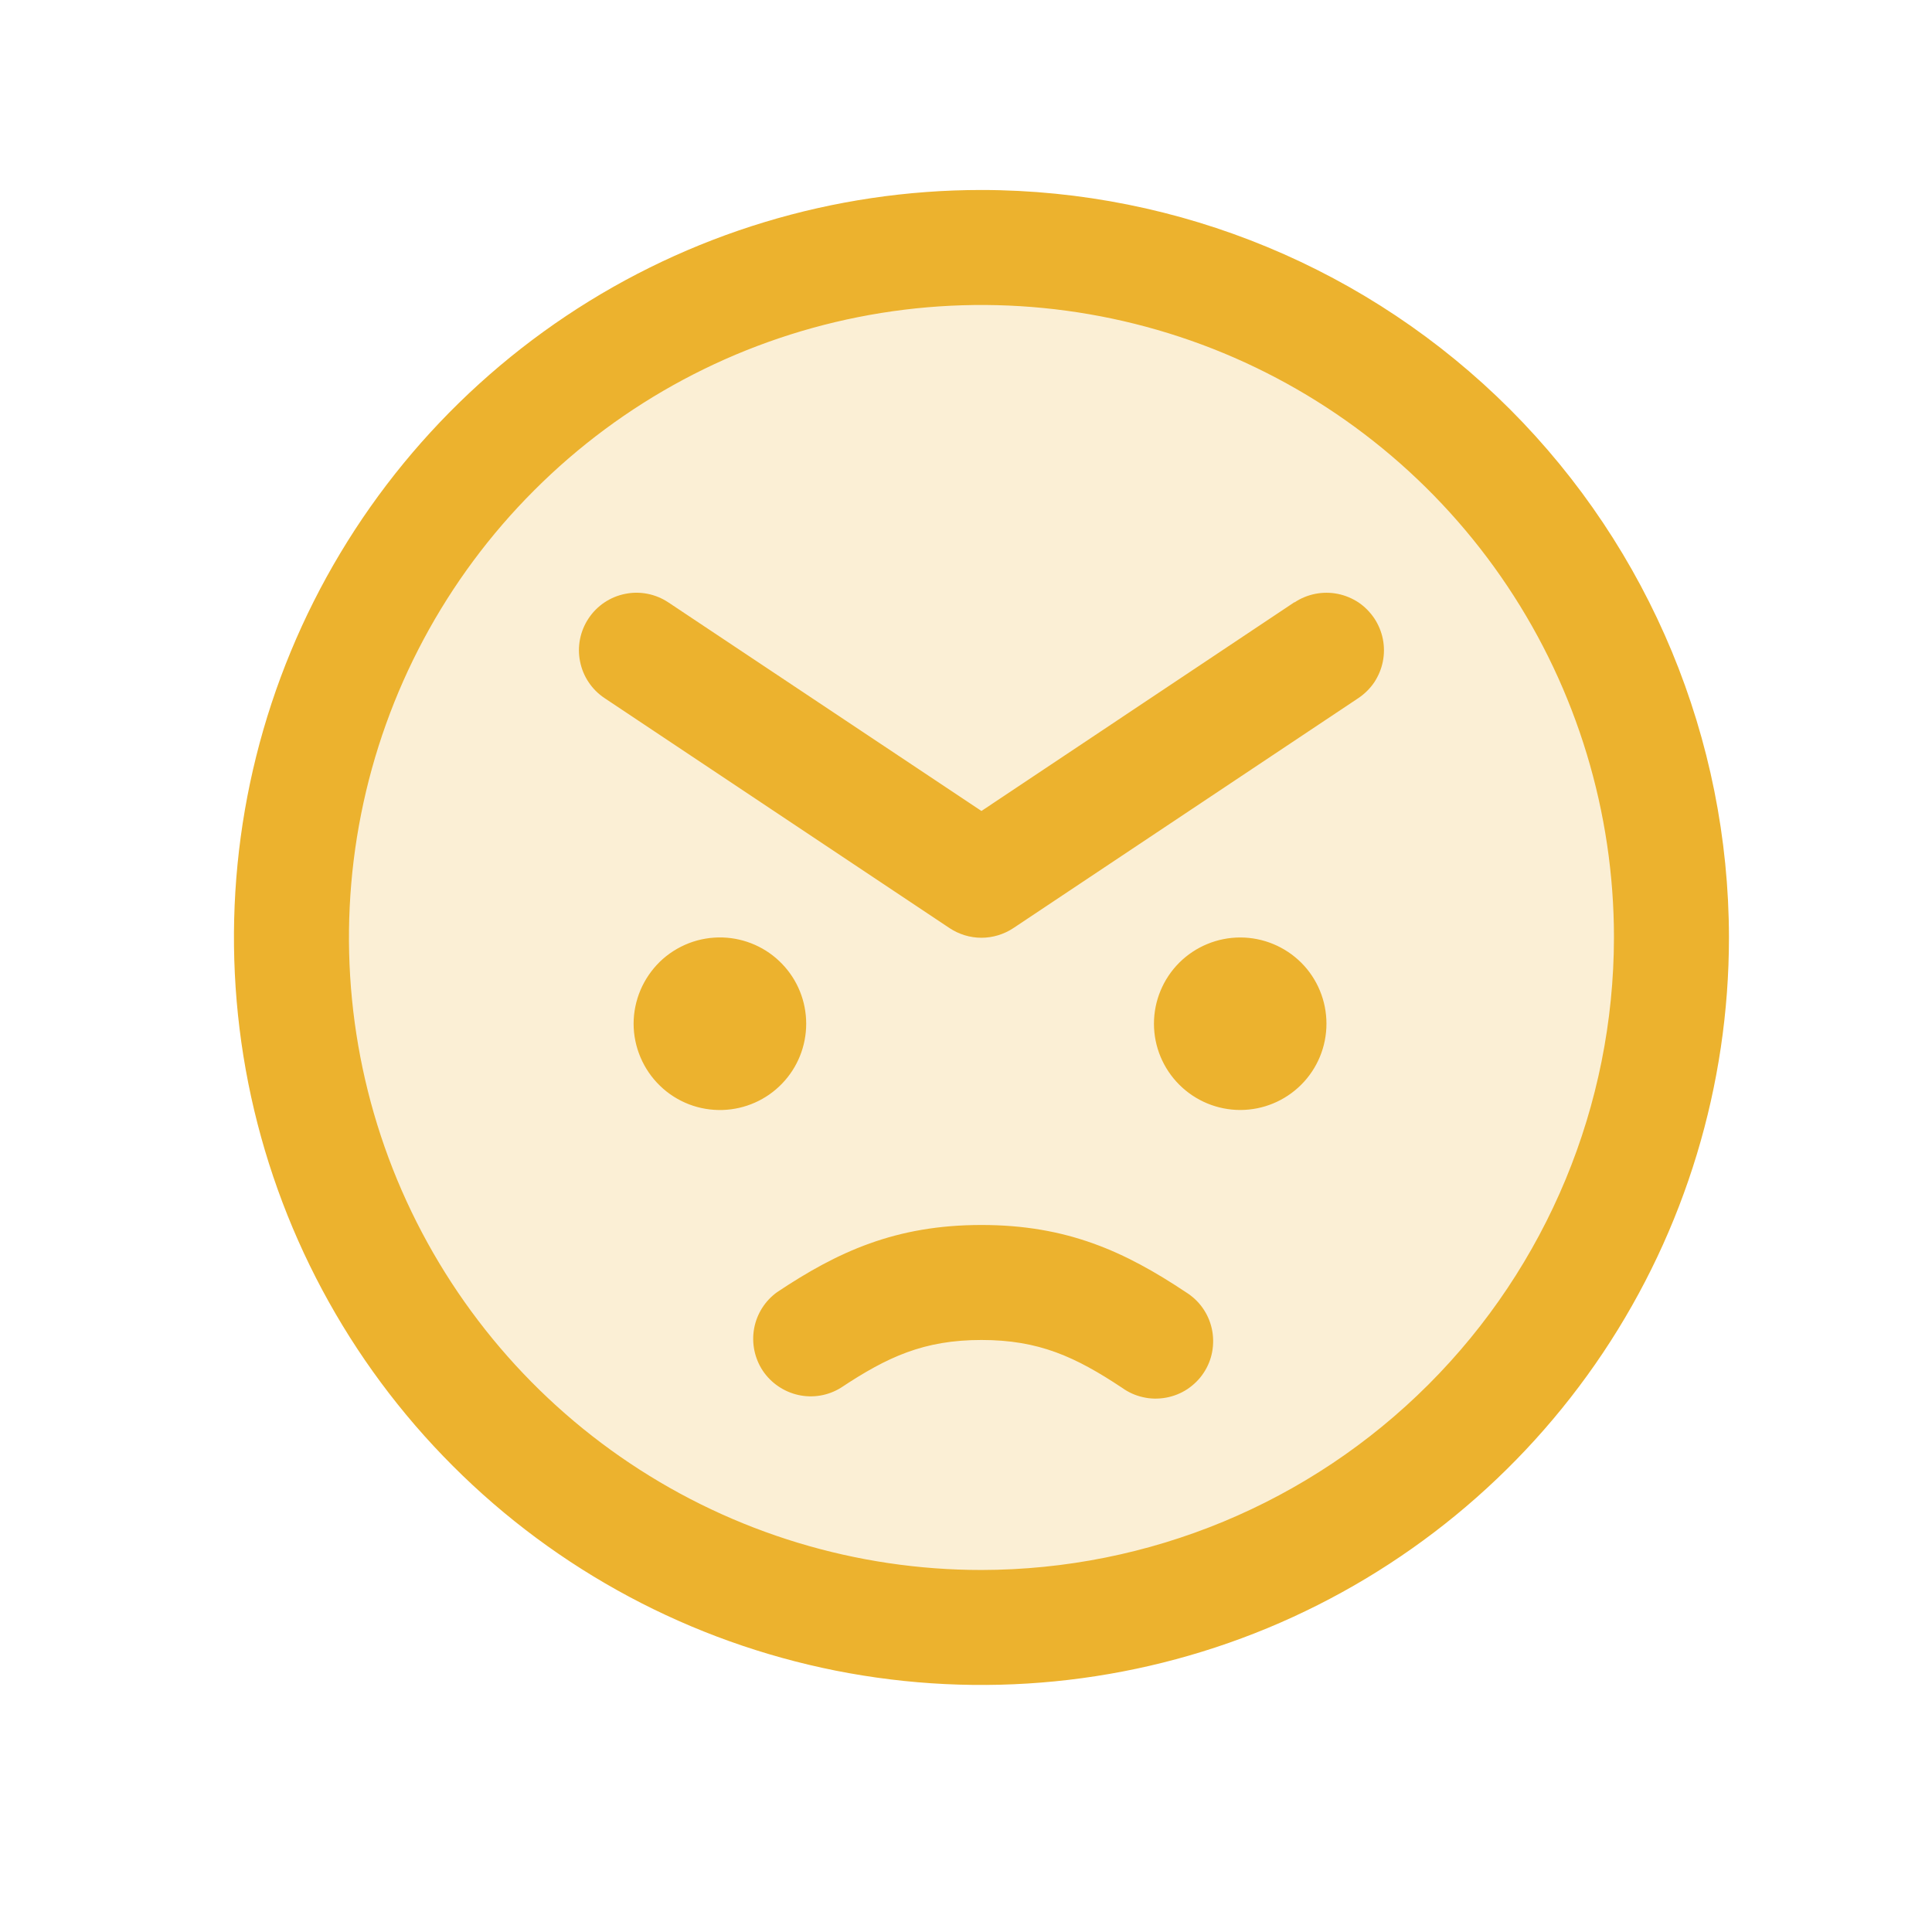
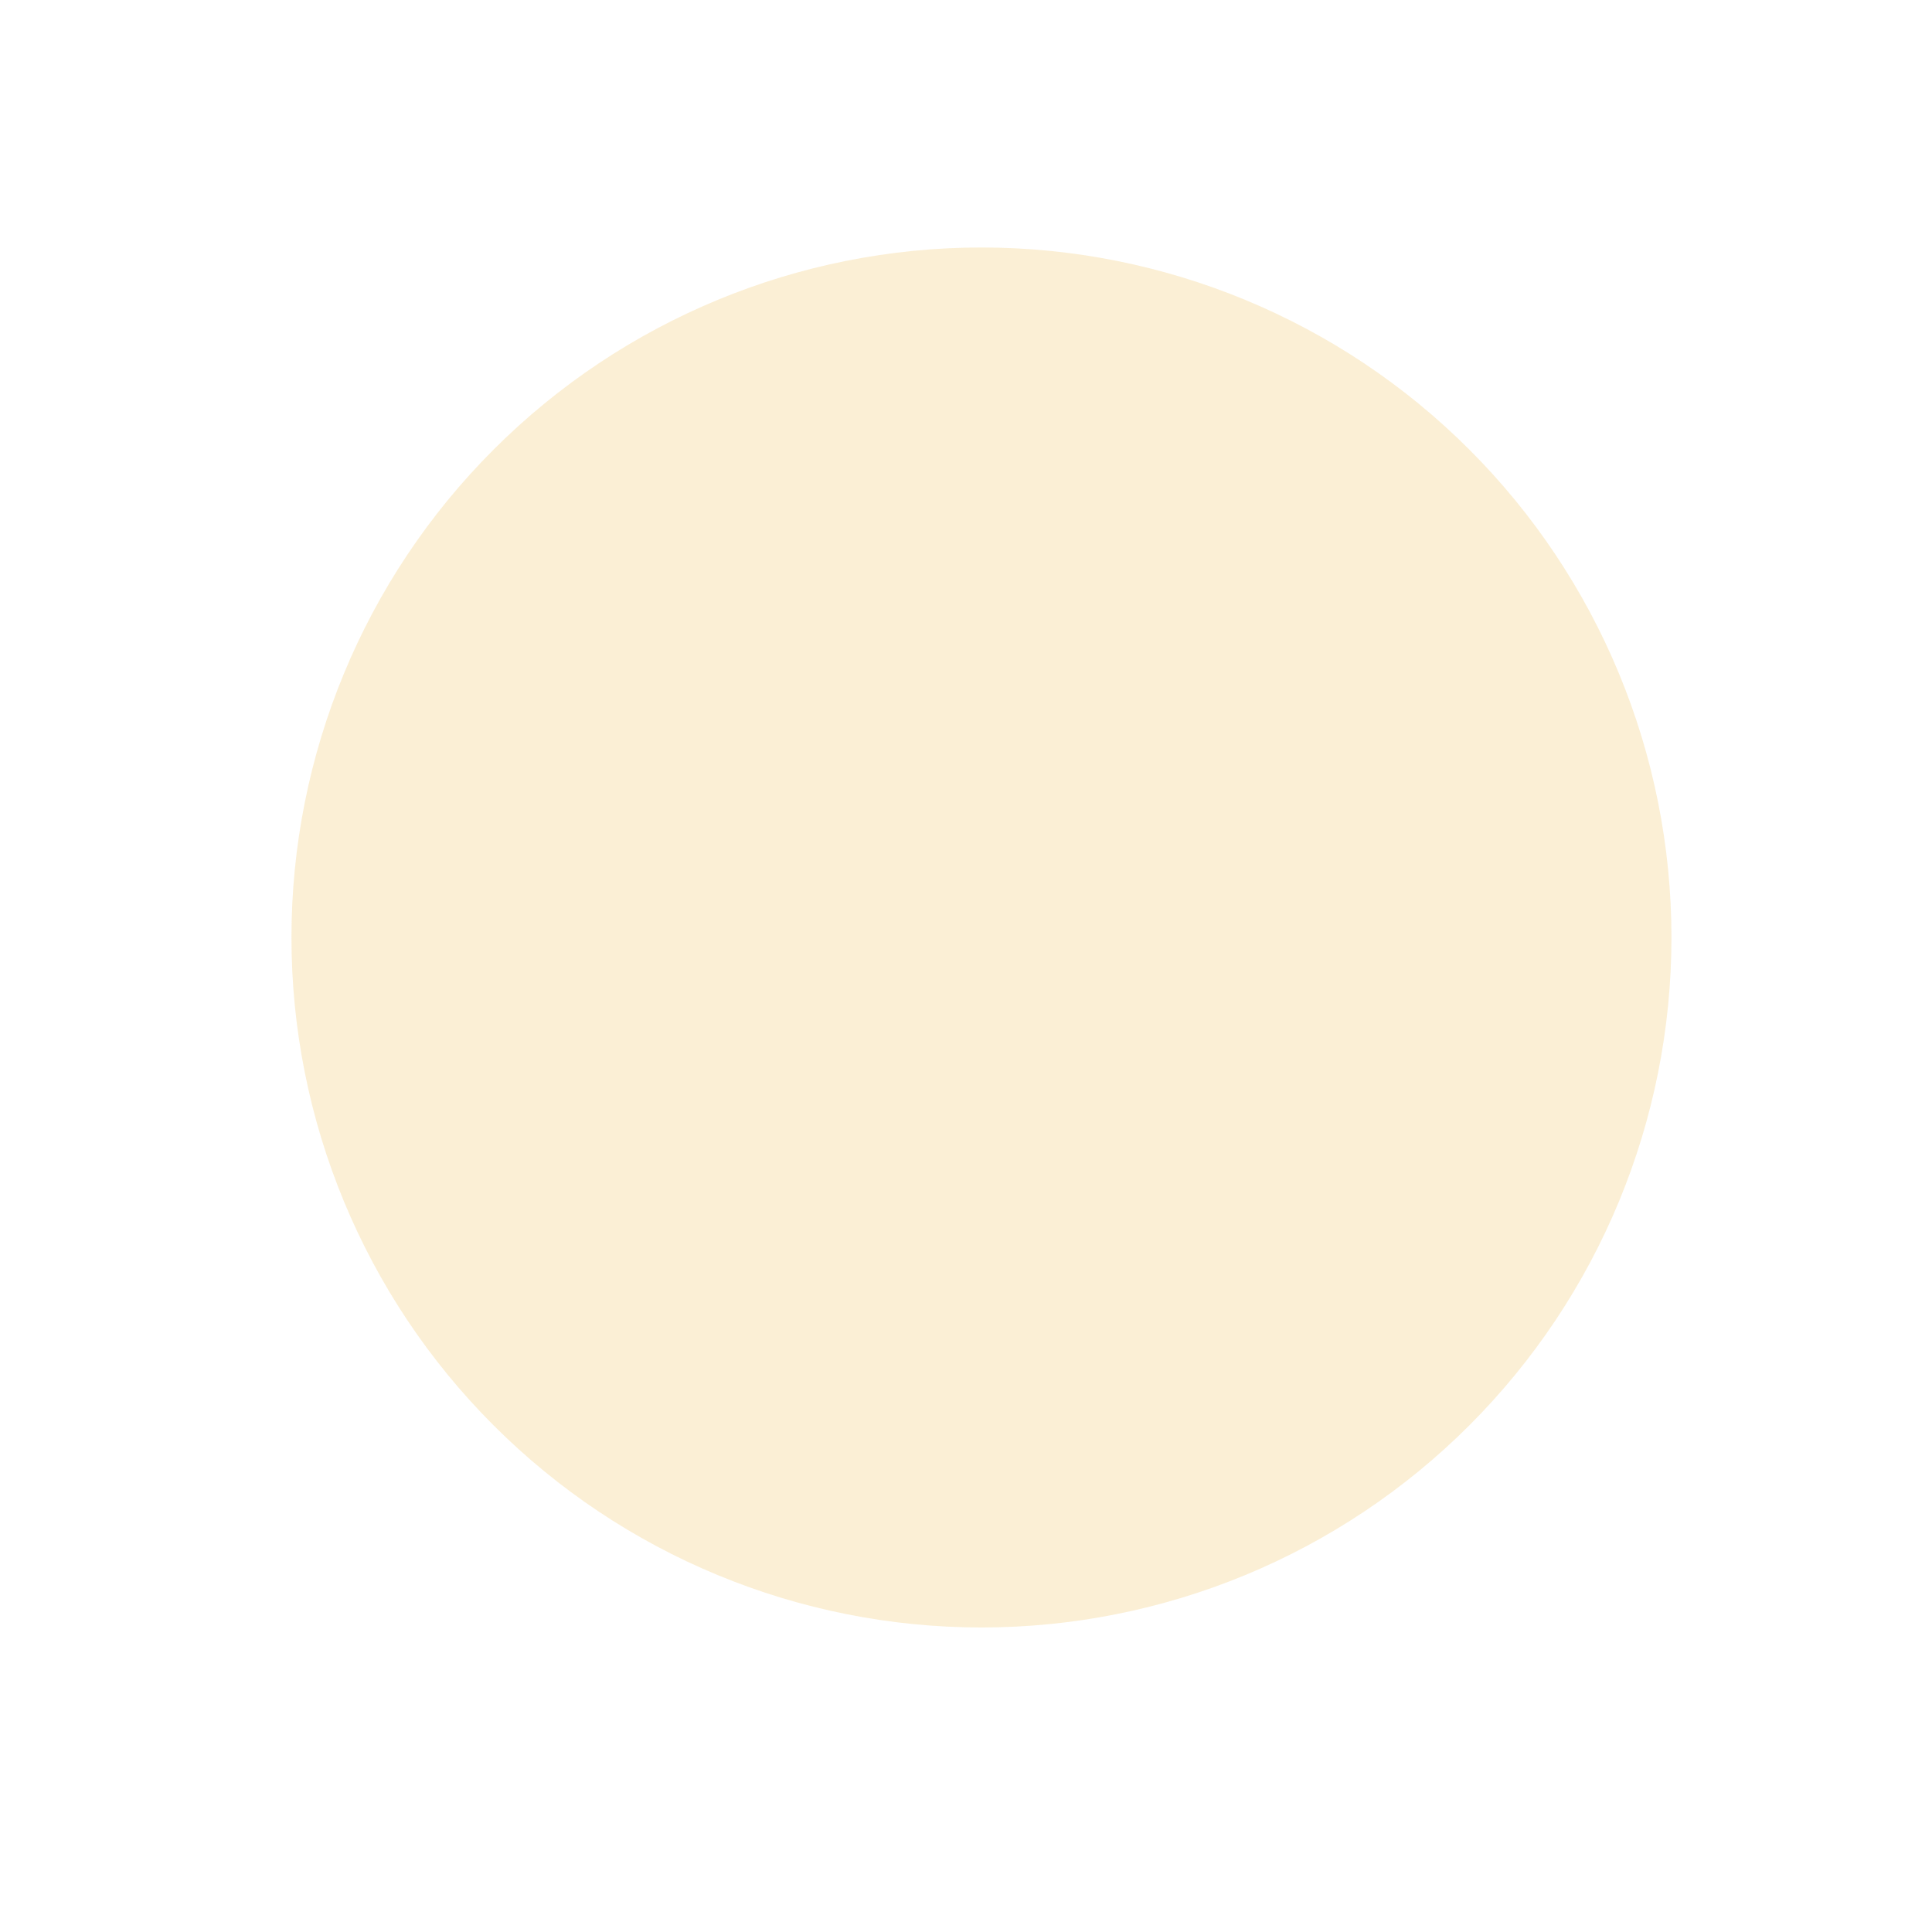
<svg xmlns="http://www.w3.org/2000/svg" fill="none" height="21" viewBox="0 0 21 21" width="21">
  <path d="M18.168 10.19C18.168 12.179 17.378 14.087 15.971 15.493C14.565 16.9 12.657 17.69 10.668 17.69C8.679 17.69 6.771 16.9 5.365 15.493C3.958 14.087 3.168 12.179 3.168 10.19C3.168 8.201 3.958 6.293 5.365 4.887C6.771 3.48 8.679 2.69 10.668 2.69C12.657 2.69 14.565 3.48 15.971 4.887C17.378 6.293 18.168 8.201 18.168 10.19Z" fill="#ECB22E" opacity="0.2" />
-   <path d="M7.856 12.065C7.73 12.069 7.605 12.048 7.488 12.003C7.37 11.957 7.263 11.889 7.173 11.801C7.083 11.714 7.011 11.609 6.962 11.493C6.913 11.378 6.887 11.253 6.887 11.127C6.887 11.002 6.913 10.877 6.962 10.761C7.011 10.646 7.083 10.541 7.173 10.453C7.263 10.366 7.37 10.298 7.488 10.252C7.605 10.207 7.73 10.186 7.856 10.19C8.099 10.198 8.33 10.3 8.499 10.475C8.669 10.65 8.763 10.884 8.763 11.127C8.763 11.371 8.669 11.605 8.499 11.78C8.33 11.955 8.099 12.057 7.856 12.065ZM13.481 10.19C13.232 10.19 12.994 10.289 12.818 10.464C12.642 10.64 12.543 10.879 12.543 11.127C12.543 11.376 12.642 11.614 12.818 11.79C12.994 11.966 13.232 12.065 13.481 12.065C13.73 12.065 13.968 11.966 14.144 11.79C14.32 11.614 14.418 11.376 14.418 11.127C14.418 10.879 14.32 10.64 14.144 10.464C13.968 10.289 13.73 10.19 13.481 10.19ZM18.793 10.19C18.793 11.797 18.317 13.368 17.424 14.704C16.531 16.04 15.262 17.081 13.777 17.697C12.293 18.311 10.659 18.472 9.083 18.159C7.507 17.845 6.059 17.072 4.923 15.935C3.786 14.799 3.013 13.351 2.699 11.775C2.386 10.199 2.546 8.565 3.161 7.081C3.776 5.596 4.818 4.327 6.154 3.434C7.49 2.541 9.061 2.065 10.668 2.065C12.822 2.067 14.888 2.924 16.411 4.447C17.934 5.97 18.791 8.036 18.793 10.19ZM17.543 10.19C17.543 8.83 17.14 7.501 16.384 6.37C15.629 5.24 14.555 4.359 13.299 3.838C12.043 3.318 10.66 3.182 9.327 3.447C7.993 3.712 6.768 4.367 5.807 5.329C4.845 6.29 4.19 7.515 3.925 8.849C3.66 10.182 3.796 11.565 4.316 12.821C4.837 14.077 5.718 15.151 6.848 15.906C7.979 16.662 9.308 17.065 10.668 17.065C12.491 17.063 14.238 16.338 15.527 15.049C16.816 13.76 17.541 12.013 17.543 10.19ZM14.071 6.545L10.668 8.815L7.265 6.548C7.127 6.456 6.958 6.422 6.796 6.455C6.633 6.487 6.49 6.583 6.398 6.721C6.306 6.859 6.272 7.028 6.305 7.19C6.337 7.353 6.433 7.496 6.571 7.588L10.321 10.088C10.424 10.156 10.544 10.193 10.668 10.193C10.791 10.193 10.912 10.156 11.015 10.088L14.765 7.588C14.833 7.542 14.892 7.484 14.938 7.416C14.983 7.347 15.015 7.271 15.031 7.19C15.047 7.11 15.047 7.027 15.031 6.946C15.015 6.866 14.983 6.789 14.938 6.721C14.892 6.653 14.834 6.594 14.766 6.548C14.697 6.503 14.621 6.471 14.54 6.455C14.46 6.439 14.377 6.439 14.296 6.455C14.216 6.471 14.139 6.502 14.071 6.548V6.545ZM12.889 14.045C12.23 13.606 11.601 13.315 10.668 13.315C9.735 13.315 9.105 13.606 8.447 14.045C8.316 14.139 8.226 14.281 8.197 14.44C8.168 14.6 8.202 14.764 8.291 14.899C8.381 15.033 8.52 15.128 8.678 15.163C8.836 15.198 9.001 15.17 9.139 15.085C9.647 14.748 10.043 14.565 10.668 14.565C11.293 14.565 11.689 14.748 12.197 15.085C12.265 15.134 12.342 15.169 12.425 15.187C12.506 15.206 12.591 15.207 12.674 15.192C12.756 15.177 12.835 15.146 12.905 15.1C12.975 15.053 13.036 14.994 13.082 14.924C13.129 14.854 13.161 14.775 13.176 14.693C13.191 14.61 13.19 14.525 13.172 14.443C13.154 14.361 13.12 14.284 13.071 14.215C13.023 14.147 12.96 14.089 12.889 14.045Z" fill="#ECB22E" />
</svg>